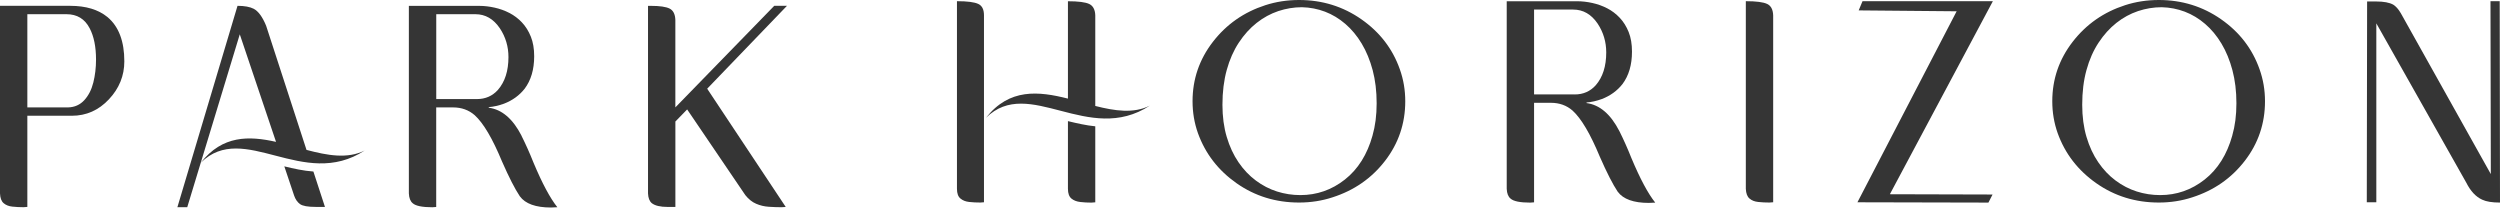
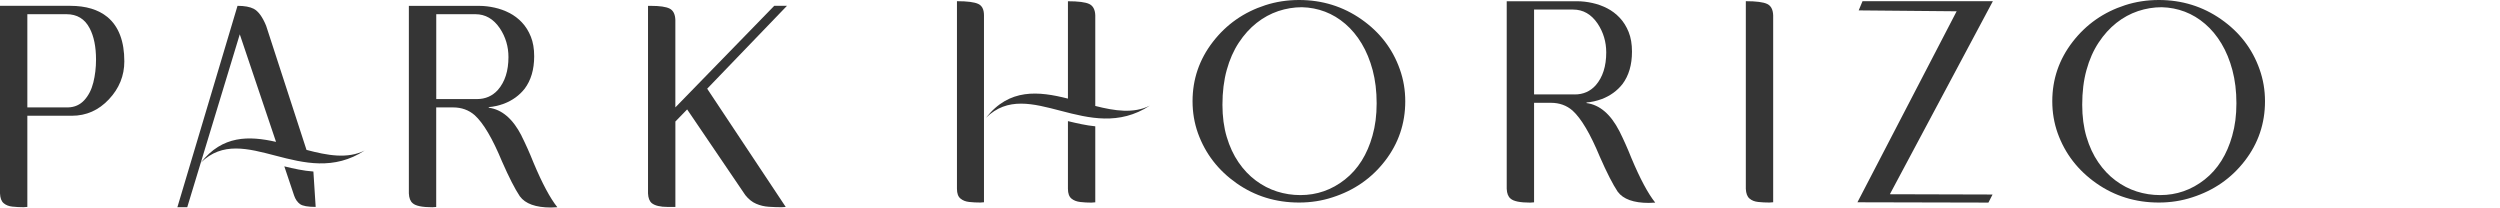
<svg xmlns="http://www.w3.org/2000/svg" width="253" height="21" viewBox="0 0 253 21" fill="none">
-   <path d="M28.772 16.833L29.76 19.776C29.89 20.167 30.09 20.454 30.359 20.652C30.628 20.847 31.157 20.939 31.946 20.939H32.885L31.715 17.358C30.717 17.287 29.726 17.07 28.769 16.833" fill="#353535" />
+   <path d="M28.772 16.833L29.76 19.776C29.89 20.167 30.09 20.454 30.359 20.652C30.628 20.847 31.157 20.939 31.946 20.939L31.715 17.358C30.717 17.287 29.726 17.07 28.769 16.833" fill="#353535" />
  <path d="M9.444 8.352C9.262 9.079 8.955 9.676 8.527 10.142C8.097 10.607 7.552 10.852 6.886 10.87H2.767V1.437H6.725C7.798 1.437 8.581 1.911 9.075 2.863C9.505 3.678 9.718 4.739 9.718 6.036C9.718 6.851 9.626 7.624 9.444 8.352ZM7.112 0.59H0V19.573C0.02 20.04 0.143 20.37 0.369 20.562C0.594 20.755 0.888 20.873 1.254 20.91C1.618 20.95 1.994 20.968 2.381 20.968L2.767 20.939V11.714H7.273C8.732 11.714 9.981 11.16 11.021 10.053C12.06 8.948 12.582 7.666 12.582 6.21C12.582 4.172 12.014 2.679 10.877 1.727C9.953 0.972 8.699 0.59 7.112 0.59Z" fill="#353535" />
  <path d="M48.268 10.026H44.149V1.437H48.107C49.116 1.437 49.94 1.911 50.585 2.863C51.164 3.736 51.456 4.707 51.456 5.775C51.456 7.173 51.1 8.278 50.393 9.093C49.835 9.715 49.126 10.026 48.271 10.026M52.774 13.724C51.893 12.017 50.79 11.076 49.459 10.899V10.841C49.953 10.802 50.467 10.686 51.002 10.493C51.86 10.163 52.556 9.66 53.094 8.979C53.736 8.125 54.059 7.03 54.059 5.691C54.059 4.934 53.949 4.272 53.721 3.71C53.496 3.146 53.194 2.666 52.82 2.27C52.446 1.872 52.021 1.553 51.548 1.31C51.077 1.067 50.577 0.888 50.05 0.772C49.525 0.656 49.016 0.595 48.522 0.595H41.377V19.573C41.397 20.04 41.528 20.37 41.763 20.565C42.063 20.837 42.728 20.974 43.758 20.974L44.144 20.945V10.87H45.849C46.707 10.87 47.436 11.131 48.038 11.656C48.919 12.453 49.84 14.014 50.805 16.343C51.514 17.954 52.113 19.128 52.608 19.866C53.166 20.623 54.218 21 55.761 21L56.404 20.971C55.674 20.058 54.87 18.555 53.99 16.459C53.603 15.488 53.196 14.578 52.766 13.721" fill="#353535" />
  <path d="M79.641 0.59H78.353L68.346 10.868V2.019C68.326 1.437 68.131 1.054 67.768 0.87C67.404 0.685 66.769 0.593 65.868 0.593H65.579V19.573C65.599 20.04 65.73 20.37 65.965 20.562C66.288 20.815 66.823 20.942 67.576 20.942H68.349V12.297L69.539 11.073L75.427 19.747C75.75 20.153 76.113 20.446 76.52 20.62C76.927 20.797 77.357 20.897 77.808 20.926C78.258 20.955 78.689 20.971 79.096 20.971L79.515 20.942L71.567 8.977L79.641 0.59Z" fill="#353535" />
  <path d="M31.017 15.166L26.933 2.608C26.565 1.711 26.145 1.136 25.674 0.888C25.295 0.693 24.745 0.59 24.036 0.59L17.951 20.971H18.949L24.266 3.473L27.934 14.357C25.198 13.74 22.51 13.681 20.326 16.461C24.676 12.168 30.694 19.299 36.91 15.227C35.166 16.108 33.129 15.728 31.017 15.169" fill="#353535" />
  <path d="M138.9 13.716C138.365 15.639 137.43 17.124 136.102 18.171C134.771 19.218 133.27 19.743 131.596 19.743C130.782 19.743 129.994 19.621 129.231 19.379C128.47 19.136 127.756 18.767 127.091 18.271C126.425 17.775 125.841 17.161 125.337 16.422C124.833 15.687 124.436 14.832 124.147 13.862C123.857 12.891 123.711 11.805 123.711 10.602C123.711 9.302 123.857 8.128 124.147 7.078C124.436 6.031 124.843 5.111 125.37 4.312C125.895 3.515 126.497 2.851 127.173 2.318C127.848 1.785 128.578 1.387 129.361 1.123C130.145 0.862 130.943 0.731 131.757 0.731C132.572 0.749 133.35 0.902 134.09 1.181C134.829 1.464 135.516 1.875 136.148 2.418C136.78 2.962 137.333 3.626 137.804 4.412C138.275 5.198 138.646 6.097 138.915 7.105C139.181 8.115 139.317 9.23 139.317 10.451C139.317 11.673 139.176 12.743 138.9 13.711M137.773 1.952C135.907 0.651 133.805 0 131.466 0C130.265 0 129.126 0.177 128.053 0.525C125.887 1.224 124.116 2.461 122.744 4.235C121.372 6.01 120.686 8.015 120.686 10.248C120.686 11.375 120.867 12.451 121.233 13.479C121.983 15.557 123.287 17.242 125.142 18.545C126.998 19.846 129.105 20.497 131.466 20.497C132.646 20.497 133.772 20.323 134.845 19.972C137.031 19.273 138.808 18.042 140.17 16.275C141.531 14.508 142.212 12.501 142.212 10.248C142.212 9.122 142.031 8.046 141.665 7.018C140.935 4.942 139.637 3.254 137.771 1.952" fill="#353535" />
  <path d="M159.367 9.555H155.248V0.968H159.206C160.214 0.968 161.041 1.443 161.684 2.395C162.262 3.268 162.551 4.238 162.551 5.306C162.551 6.704 162.198 7.809 161.492 8.624C160.934 9.246 160.224 9.558 159.367 9.558M163.872 13.255C162.992 11.549 161.886 10.607 160.557 10.43V10.372C161.051 10.333 161.566 10.217 162.101 10.024C162.958 9.695 163.655 9.191 164.192 8.511C164.835 7.656 165.157 6.562 165.157 5.222C165.157 4.465 165.047 3.806 164.82 3.241C164.592 2.677 164.295 2.197 163.918 1.801C163.545 1.403 163.12 1.084 162.649 0.841C162.178 0.599 161.678 0.419 161.151 0.303C160.626 0.187 160.117 0.127 159.623 0.127H152.48V19.107C152.501 19.574 152.629 19.904 152.867 20.096C153.167 20.368 153.832 20.505 154.861 20.505L155.248 20.476V10.404H156.953C157.81 10.404 158.54 10.665 159.142 11.19C160.022 11.986 160.944 13.548 161.909 15.876C162.618 17.488 163.217 18.661 163.711 19.4C164.269 20.157 165.321 20.534 166.865 20.534L167.51 20.505C166.78 19.592 165.977 18.089 165.096 15.992C164.712 15.022 164.302 14.112 163.875 13.255" fill="#353535" />
  <path d="M178.833 0.398C178.446 0.214 177.73 0.121 176.677 0.121V19.102C176.698 19.569 176.821 19.898 177.049 20.091C177.274 20.286 177.568 20.402 177.932 20.439C178.295 20.479 178.672 20.497 179.058 20.497L179.445 20.468V1.545C179.424 0.963 179.219 0.58 178.833 0.396" fill="#353535" />
  <path d="M188.487 0.121L188.1 1.052L198.012 1.142L187.972 20.471L201.228 20.502L201.647 19.685L191.254 19.656L201.678 0.121H188.487Z" fill="#353535" />
  <path d="M225.908 13.716C225.371 15.639 224.439 17.124 223.11 18.171C221.779 19.218 220.279 19.743 218.605 19.743C217.791 19.743 217.002 19.621 216.239 19.379C215.479 19.136 214.765 18.767 214.099 18.271C213.433 17.775 212.85 17.161 212.345 16.422C211.841 15.687 211.444 14.832 211.155 13.862C210.866 12.891 210.72 11.805 210.72 10.602C210.72 9.302 210.863 8.128 211.155 7.078C211.444 6.031 211.851 5.111 212.379 4.312C212.904 3.515 213.505 2.851 214.178 2.318C214.854 1.785 215.584 1.387 216.367 1.123C217.151 0.862 217.949 0.731 218.763 0.731C219.577 0.749 220.356 0.902 221.098 1.181C221.838 1.464 222.524 1.875 223.156 2.418C223.789 2.962 224.342 3.626 224.813 4.412C225.284 5.198 225.655 6.097 225.921 7.105C226.19 8.115 226.325 9.23 226.325 10.451C226.325 11.673 226.185 12.743 225.906 13.711M224.779 1.952C222.913 0.651 220.811 0 218.472 0C217.271 0 216.132 0.177 215.059 0.525C212.893 1.224 211.122 2.461 209.75 4.235C208.378 6.01 207.691 8.015 207.691 10.248C207.691 11.375 207.873 12.451 208.237 13.479C208.987 15.557 210.29 17.242 212.148 18.545C214.004 19.846 216.111 20.497 218.472 20.497C219.652 20.497 220.778 20.323 221.851 19.972C224.039 19.273 225.813 18.042 227.175 16.275C228.537 14.508 229.218 12.501 229.218 10.248C229.218 9.122 229.036 8.046 228.67 7.018C227.94 4.942 226.643 3.254 224.777 1.952" fill="#353535" />
-   <path d="M252.972 0.121H252.037L252.071 17.617L242.965 1.342C242.729 0.934 242.471 0.643 242.192 0.469C241.805 0.258 241.237 0.15 240.484 0.15H239.552L239.519 20.471H240.484V2.363L249.59 18.49C250.02 19.344 250.555 19.917 251.198 20.207C251.605 20.402 252.206 20.5 253 20.5L252.969 0.121H252.972Z" fill="#353535" />
  <path d="M99 0.398C98.614 0.214 97.894 0.121 96.844 0.121V19.102C96.844 19.569 96.962 19.898 97.198 20.091C97.433 20.286 97.728 20.402 98.084 20.439C98.437 20.479 98.818 20.497 99.225 20.497L99.579 20.468V1.545C99.579 0.963 99.387 0.58 99 0.396" fill="#353535" />
  <path d="M108.075 19.105C108.075 19.569 108.195 19.898 108.426 20.093C108.666 20.289 108.966 20.402 109.335 20.444C109.696 20.486 110.074 20.505 110.453 20.505L110.842 20.473V12.783C109.903 12.691 108.974 12.474 108.075 12.258V19.105Z" fill="#353535" />
  <path d="M110.842 10.72V1.545C110.822 0.968 110.612 0.588 110.233 0.404C109.844 0.219 109.125 0.127 108.075 0.127V9.979C105.106 9.228 102.146 8.911 99.783 11.921C104.133 7.627 110.151 14.758 116.367 10.686C114.726 11.514 112.824 11.227 110.842 10.723" fill="#353535" />
</svg>